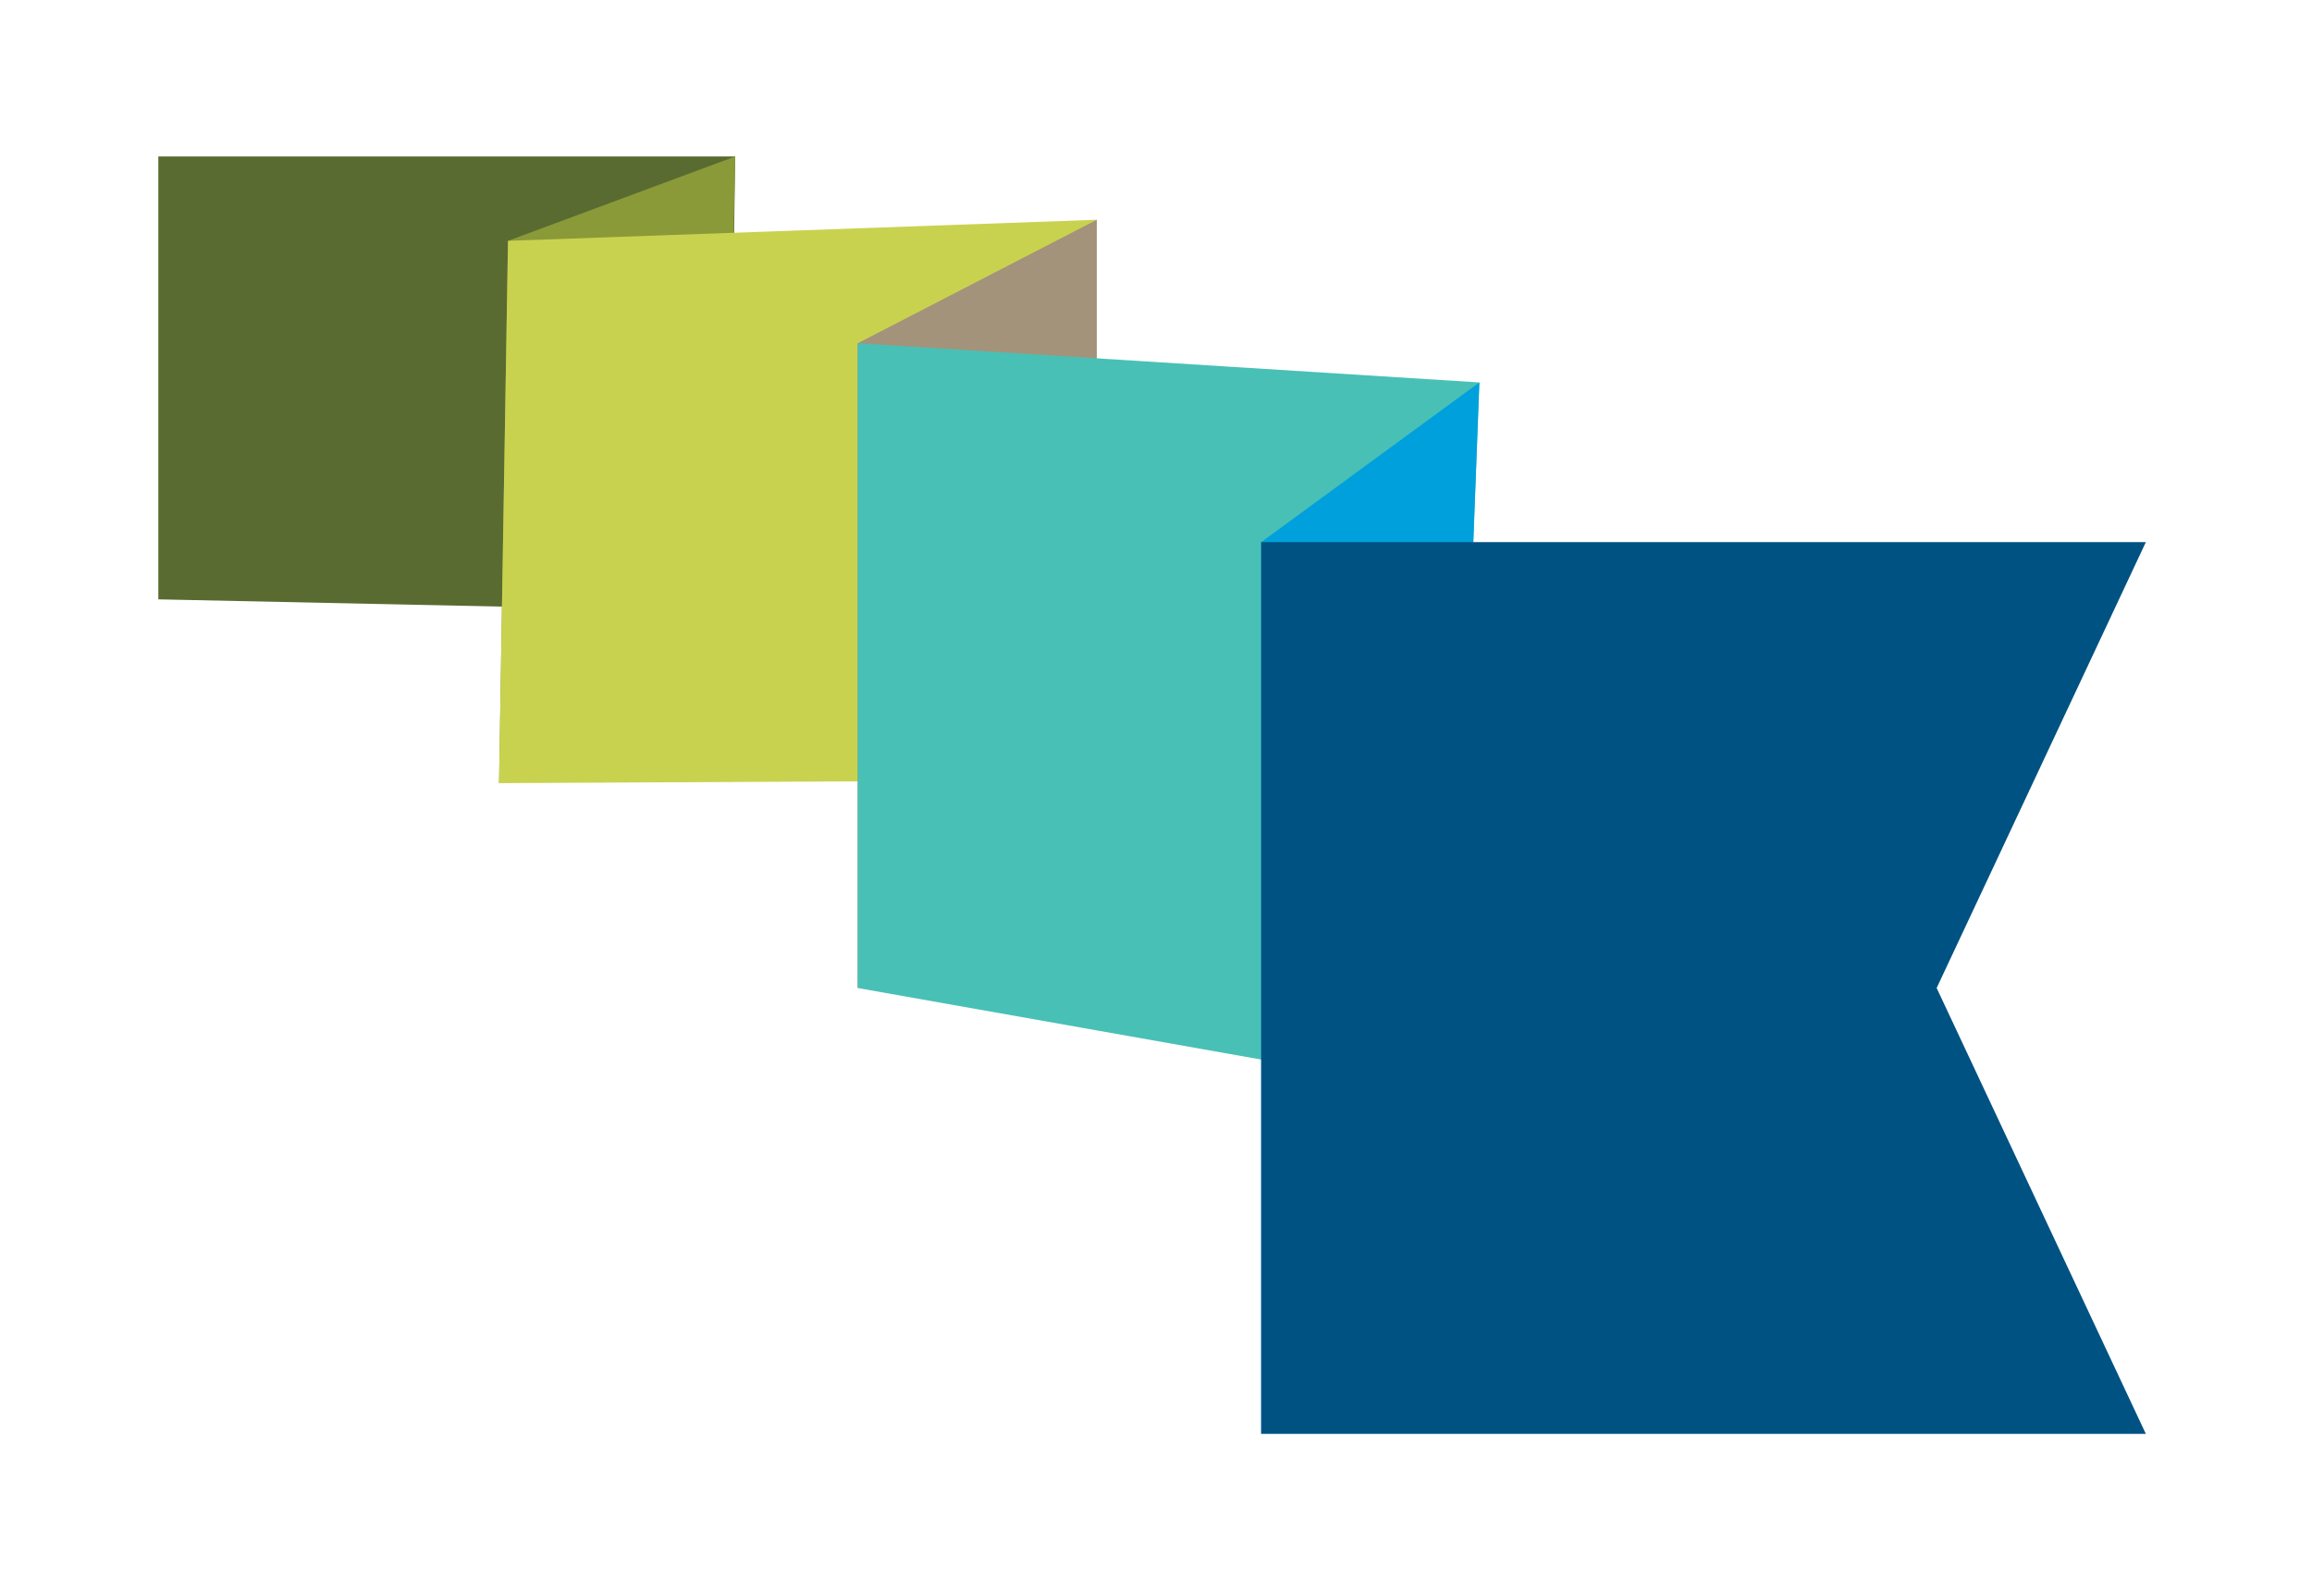
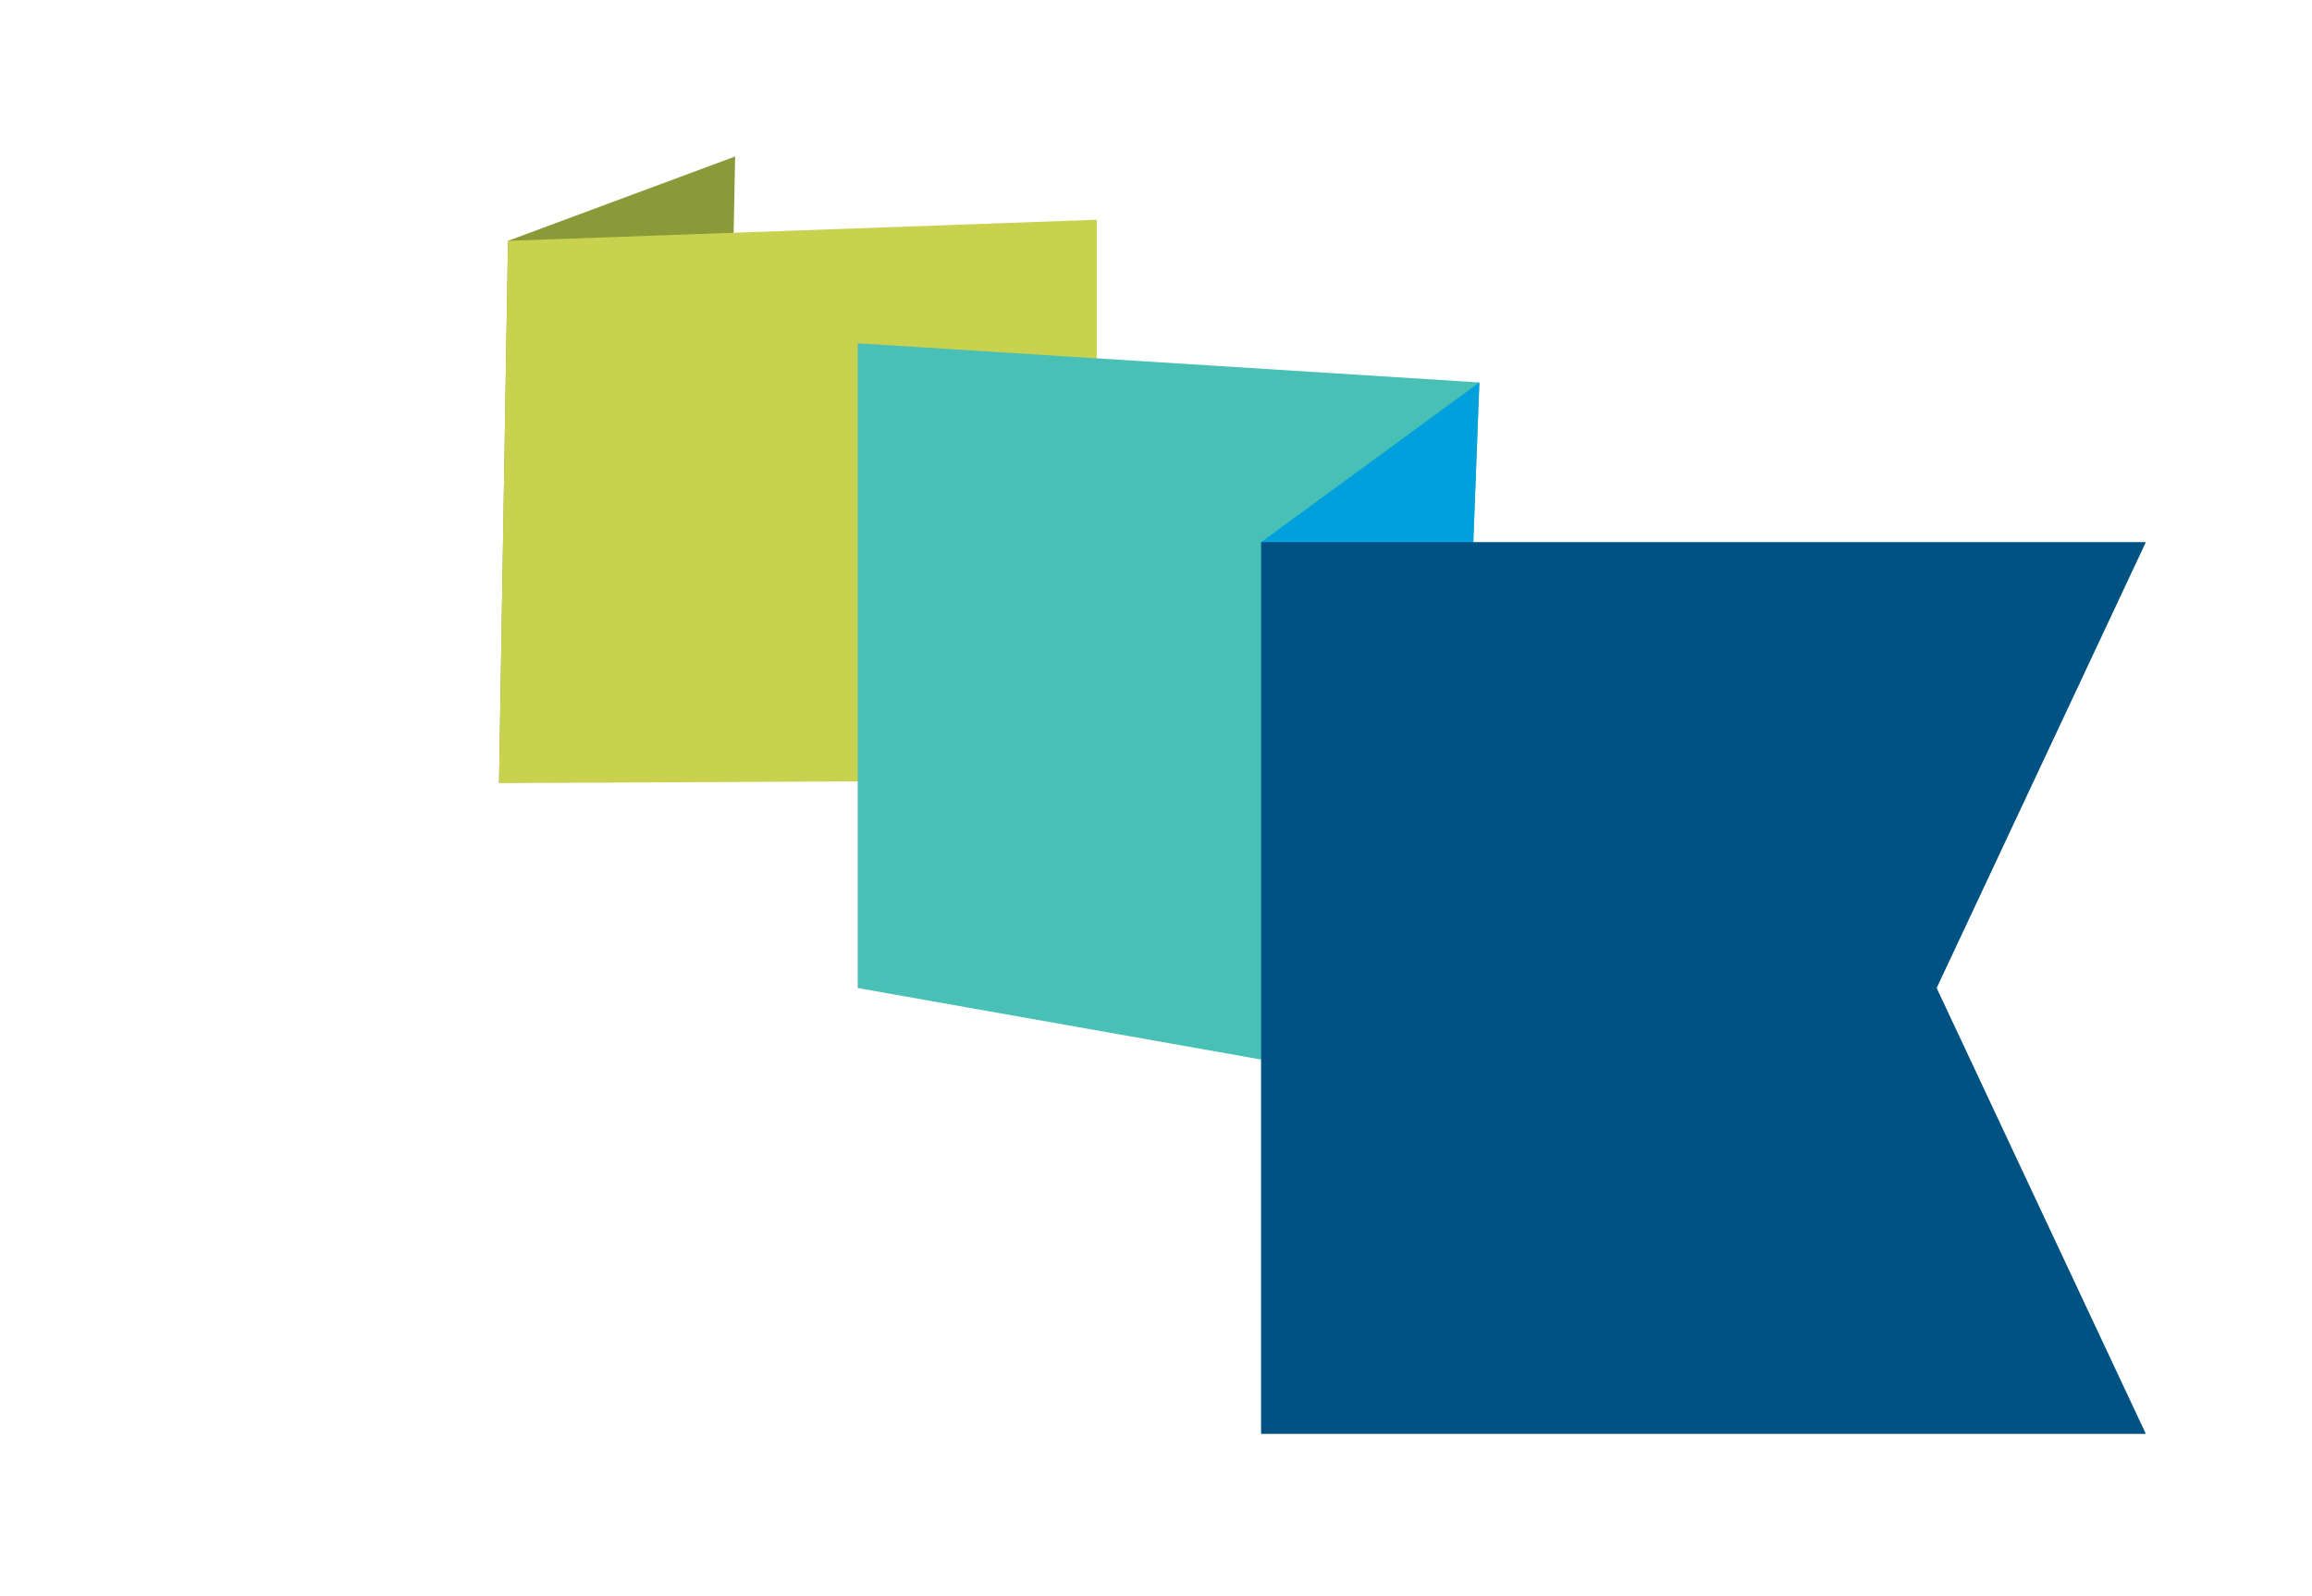
<svg xmlns="http://www.w3.org/2000/svg" width="617" height="426" viewBox="-20 -20 295 204" fill="none">
-   <path d="M0 0H73.717L72.953 58.146L0 56.606V0Z" fill="#596B30" />
  <path d="M73.717 0L44.689 10.782L43.543 80.095L72.571 58.146L73.717 0Z" fill="#8A9A39" />
-   <path d="M44.689 10.782L43.543 80.096L119.934 79.71V8.087L44.689 10.782Z" fill="#C9D24F" />
-   <path d="M89.377 23.875L119.933 8.087V79.711L89.377 106.281V23.875Z" fill="#A3937B" />
+   <path d="M44.689 10.782L43.543 80.096L119.934 79.71V8.087Z" fill="#C9D24F" />
  <path d="M89.377 23.875L168.823 28.881L165.386 119.758L89.377 106.281V23.875Z" fill="#49C0B6" />
  <path d="M140.943 49.289L168.826 28.88L165.388 119.757L140.943 163.27V49.289Z" fill="#00A0DC" />
  <path d="M254.001 163.271H140.943V49.289H254.001L227.265 106.28L254.001 163.271Z" fill="#005282" />
</svg>